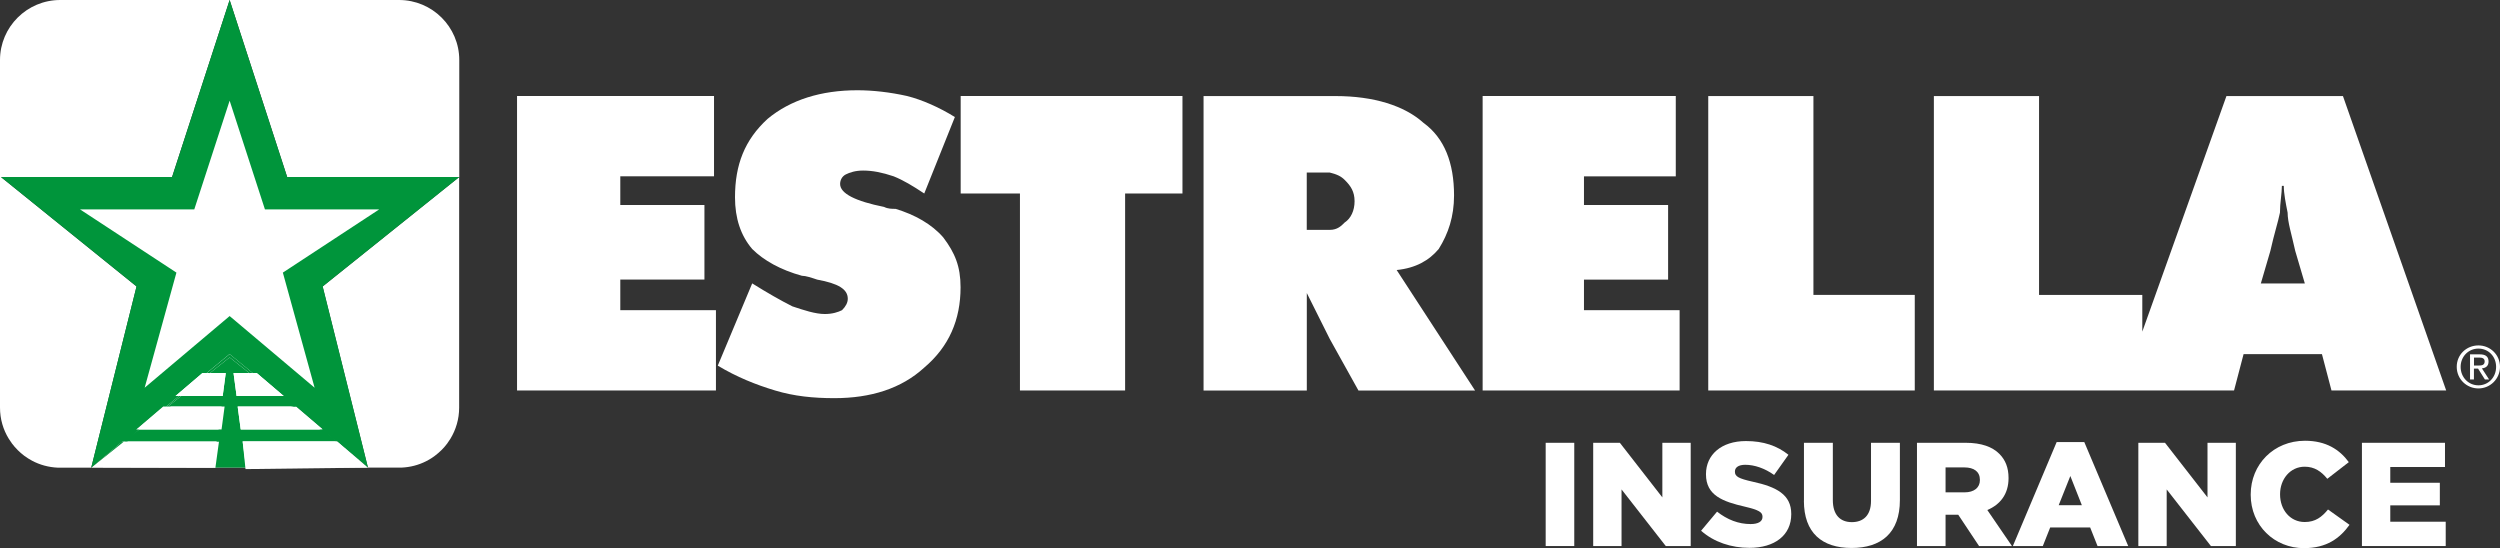
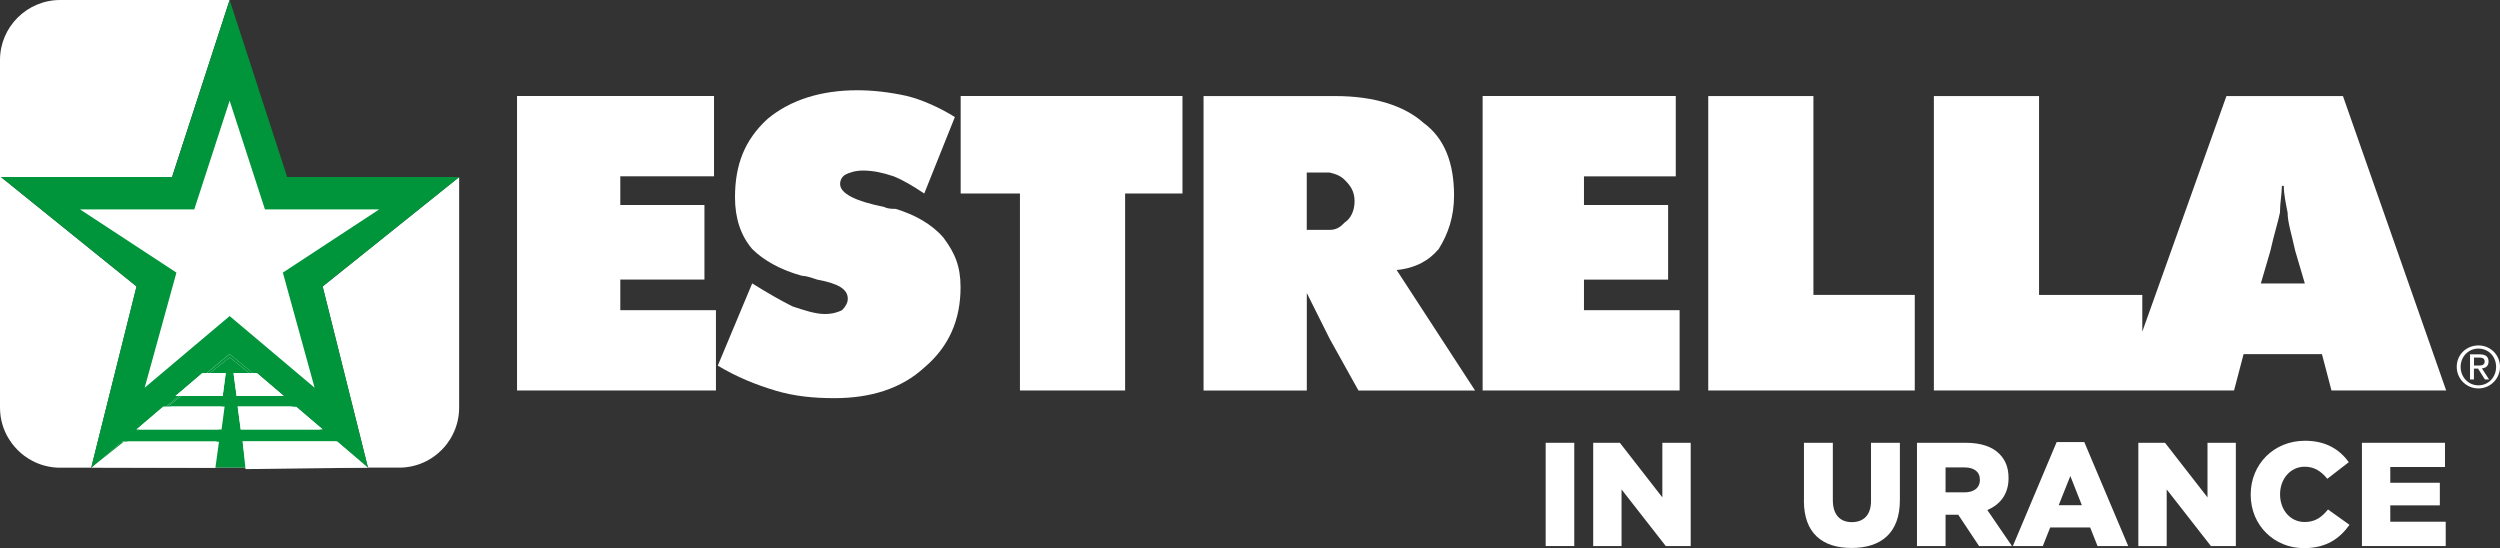
<svg xmlns="http://www.w3.org/2000/svg" id="Layer_1" viewBox="0 0 417.18 91.47">
  <rect x="0" y="0" width="417.18" height="91.47" fill="#333333" stroke="none" />
  <defs>
    <style>.cls-1{fill:#fff;}.cls-2{fill:#00953b;}.cls-3{fill:#3f924c;}</style>
  </defs>
  <polygon class="cls-1" points="15.27 78 38.27 58.24 61.41 78.03 15.27 78" />
  <path class="cls-1" d="M15.23,78.03l7.56-30.23L.16,29.54h28.55L38.32,0H10.05C4.51,0,0,4.49,0,10.02v58c0,1.9.53,3.68,1.46,5.19.17.27.35.54.54.8.58.77,1.27,1.46,2.04,2.04.42.31.86.59,1.33.84,1.28.68,2.73,1.08,4.26,1.15.14,0,.28,0,.42,0h5.36s-.18,0-.18,0Z" />
-   <path class="cls-1" d="M66.59,0h-28.27l9.6,29.54h28.72V10.02C76.64,4.49,72.13,0,66.59,0" />
  <path class="cls-1" d="M61.41,78.03h5.17c.14,0,.28,0,.42,0,1.46-.06,2.85-.43,4.08-1.05.18-.09.35-.18.52-.28.34-.2.67-.41.98-.65.39-.29.75-.61,1.09-.94.34-.34.66-.7.95-1.09.19-.26.37-.52.54-.8.92-1.51,1.46-3.29,1.46-5.19V29.54l-22.79,18.26,7.56,30.23Z" />
  <polygon class="cls-2" points="40.49 73.66 56.25 73.66 53.91 71.67 40.17 71.67 39.66 67.84 49.42 67.84 47.35 66.08 39.48 66.08 38.97 62.25 41.6 62.25 38.32 59.64 35.04 62.25 37.67 62.25 37.16 66.08 30.24 66.08 28.02 67.84 36.98 67.84 36.47 71.67 23.22 71.67 20.72 73.66 36.15 73.66 35.55 78.03 15.41 78.03 15.41 78.03 61.41 78.03 41.06 78.03 40.49 73.66" />
-   <polygon class="cls-3" points="20.18 74.09 15.23 78.03 15.41 78.03 20.18 74.09" />
  <polygon class="cls-1" points="15.23 78.03 35.94 78.08 36.54 73.71 20.61 73.71 20.07 74.14 15.23 78.03" />
  <polygon class="cls-1" points="36.97 71.67 37.48 67.84 28.52 67.84 22.72 71.67 36.97 71.67" />
  <polygon class="cls-1" points="37.16 66.08 37.67 62.25 35.04 62.25 30.24 66.08 37.16 66.08" />
  <polygon class="cls-1" points="40.49 73.66 40.97 78.28 61.41 78.03 55.92 73.66 40.49 73.66" />
  <polygon class="cls-1" points="39.66 67.84 40.17 71.67 53.42 71.67 48.61 67.84 39.66 67.84" />
  <polygon class="cls-1" points="38.97 62.25 39.48 66.08 46.4 66.08 41.6 62.25 38.97 62.25" />
  <path class="cls-2" d="M38.32,51.48l-12.01,9.57,4.49-16.28-13.63-8.94h16.16l4.99-15.37,4.99,15.37h16.16l-13.63,8.94,4.49,16.28-12.02-9.57ZM56.08,73.66h.17l5.16,4.37-7.56-30.23,22.79-18.26h-28.72L38.32,0l-9.6,29.54H.16l22.62,18.26-7.56,30.23,5.16-4.37h.87s1.96-1.99,1.96-1.99h-.49l4.5-3.83h.51l2.13-1.76h-.58l4.5-3.83h.7l3.83-3.17,3.86,3.17h.68l4.5,3.83h-.51l2.15,1.76h.43l4.5,3.83h-.26" />
  <polygon class="cls-2" points="38.32 59.64 41.6 62.25 42.18 62.25 38.32 59.09 34.49 62.25 35.04 62.25 38.32 59.64" />
  <polygon class="cls-2" points="30.24 66.08 29.86 66.08 27.73 67.84 28.02 67.84 30.24 66.08" />
  <polyline class="cls-2" points="15.23 78.03 20.18 74.09 20.7 73.66 20.38 73.66" />
  <polygon class="cls-1" points="20.7 73.66 20.18 74.09 20.72 73.66 20.7 73.66" />
  <polygon class="cls-1" points="33.78 62.25 29.29 66.08 29.86 66.08 34.49 62.25 33.78 62.25" />
  <polygon class="cls-1" points="35.04 62.25 34.49 62.25 29.86 66.08 30.24 66.08 35.04 62.25" />
  <polygon class="cls-1" points="56.08 73.66 61.41 78.03 56.25 73.66 56.08 73.66" />
  <polygon class="cls-1" points="55.92 73.66 61.41 78.03 56.08 73.66 55.92 73.66" />
  <polygon class="cls-1" points="47.35 66.08 42.85 62.25 42.18 62.25 46.84 66.08 47.35 66.08" />
  <polygon class="cls-1" points="46.4 66.08 46.84 66.08 42.18 62.25 41.6 62.25 46.4 66.08" />
  <polygon class="cls-1" points="38.32 16.8 32.42 34.94 13.35 34.94 29.44 45.49 24.14 64.7 38.32 52.74 52.5 64.7 47.2 45.49 63.28 34.94 44.21 34.94 38.32 16.8" />
  <polygon class="cls-1" points="86.28 65.16 86.28 16.02 119.15 16.02 119.15 29.42 103.51 29.42 103.51 34.21 117.55 34.21 117.55 46.65 103.51 46.65 103.51 51.76 119.47 51.76 119.47 65.16 86.28 65.16" />
  <path class="cls-1" d="M119.78,61.01l5.74-13.72c2.55,1.59,4.79,2.87,6.7,3.83,1.92.64,3.83,1.28,5.42,1.28,1.28,0,2.23-.32,2.87-.64.64-.64.96-1.27.96-1.91,0-1.6-1.59-2.55-5.1-3.19-.96-.32-1.91-.64-2.55-.64-3.51-.96-6.38-2.55-8.3-4.47-1.91-2.24-2.87-5.11-2.87-8.62,0-5.42,1.6-9.57,5.42-13.08,3.83-3.19,8.94-4.79,15-4.79,2.55,0,5.42.32,8.29.96,2.55.64,5.42,1.92,7.98,3.51l-5.11,12.76c-1.91-1.27-3.51-2.23-5.11-2.87-1.91-.64-3.51-.96-5.1-.96-1.28,0-2.23.32-2.87.64-.64.32-.96.96-.96,1.6,0,1.59,2.55,2.87,7.34,3.83.64.32,1.28.32,1.91.32,3.19.96,6.06,2.55,7.98,4.79,1.92,2.55,2.87,4.79,2.87,8.3,0,5.42-1.92,9.89-6.06,13.4-3.83,3.51-8.93,5.1-15,5.1-3.51,0-6.7-.32-9.89-1.28-3.19-.96-6.38-2.23-9.57-4.15" />
  <polygon class="cls-1" points="170.2 65.16 170.2 32.29 160.31 32.29 160.31 16.02 197.32 16.02 197.32 32.29 187.75 32.29 187.75 65.16 170.2 65.16" />
  <polygon class="cls-1" points="247.41 65.16 247.41 16.02 279.64 16.02 279.64 29.43 264.32 29.43 264.32 34.21 278.36 34.21 278.36 46.66 264.32 46.66 264.32 51.76 280.28 51.76 280.28 65.16 247.41 65.16" />
  <polygon class="cls-1" points="285.06 65.16 285.06 16.03 302.61 16.03 302.61 49.21 319.52 49.21 319.52 65.16 285.06 65.16" />
  <path class="cls-1" d="M233.06,45.06c3.19-.32,5.42-1.6,7.02-3.51,1.6-2.55,2.56-5.42,2.56-8.93,0-5.42-1.59-9.57-5.1-12.12-3.19-2.87-8.3-4.47-14.68-4.47h-22.02s0,49.14,0,49.14h17.23v-16.27l3.83,7.66,4.79,8.61h19.46s-13.08-20.1-13.08-20.1ZM224.44,37.08c-.64.64-1.27,1.28-2.55,1.28h-3.83v-9.57h3.83c1.28.32,1.92.64,2.55,1.28.96.96,1.6,1.91,1.6,3.51,0,1.59-.64,2.87-1.6,3.51" />
-   <path class="cls-1" d="M390.99,16.03h-19.46l-14.04,39.31v-6.12h-17.23V16.03h-17.55s0,49.13,0,49.13h50.09s1.59-6.06,1.59-6.06h13.08s1.59,6.06,1.59,6.06h19.14l-17.23-49.14ZM377.27,47.3l1.59-5.43c.64-2.87,1.28-4.79,1.6-6.38,0-1.6.32-3.19.32-4.47h.32c0,1.27.32,2.87.64,4.47,0,1.59.64,3.51,1.27,6.38l1.6,5.43h-7.34Z" />
+   <path class="cls-1" d="M390.99,16.03h-19.46l-14.04,39.31v-6.12h-17.23V16.03h-17.55s0,49.13,0,49.13h50.09s1.59-6.06,1.59-6.06h13.08s1.59,6.06,1.59,6.06h19.14l-17.23-49.14ZM377.27,47.3l1.59-5.43c.64-2.87,1.28-4.79,1.6-6.38,0-1.6.32-3.19.32-4.47h.32c0,1.27.32,2.87.64,4.47,0,1.59.64,3.51,1.27,6.38l1.6,5.43Z" />
  <path class="cls-1" d="M257.93,73.89h4.77v17.23h-4.77v-17.23Z" />
  <path class="cls-1" d="M265.86,73.89h4.45l7.09,9.11v-9.11h4.73v17.23h-4.16l-7.38-9.45v9.45h-4.73v-17.23Z" />
-   <path class="cls-1" d="M283.87,88.56l2.66-3.18c1.72,1.35,3.59,2.07,5.59,2.07,1.3,0,1.99-.44,1.99-1.18v-.05c0-.74-.57-1.11-2.93-1.67-3.67-.84-6.5-1.87-6.5-5.39v-.05c0-3.2,2.53-5.51,6.67-5.51,2.93,0,5.22.79,7.09,2.29l-2.39,3.37c-1.58-1.13-3.3-1.7-4.82-1.7-1.16,0-1.72.47-1.72,1.11v.05c0,.79.59,1.13,3,1.67,3.94.86,6.4,2.14,6.4,5.37v.05c0,3.52-2.78,5.61-6.97,5.61-3.05,0-5.93-.96-8.07-2.85Z" />
  <path class="cls-1" d="M301.03,83.56v-9.67h4.82v9.57c0,2.49,1.25,3.67,3.17,3.67s3.2-1.13,3.2-3.54v-9.7h4.82v9.55c0,5.54-3.17,8-8.07,8s-7.95-2.49-7.95-7.88Z" />
  <path class="cls-1" d="M319.88,73.89h8.15c2.63,0,4.46.69,5.61,1.85,1.01,1.01,1.53,2.31,1.53,4.01v.05c0,2.66-1.4,4.4-3.54,5.31l4.11,6.01h-5.49l-3.47-5.22h-2.12v5.22h-4.77v-17.23ZM327.83,82.16c1.6,0,2.56-.79,2.56-2.04v-.05c0-1.38-1.01-2.07-2.58-2.07h-3.15v4.16h3.17Z" />
  <path class="cls-1" d="M343.21,73.77h4.6l7.33,17.35h-5.12l-1.23-3.1h-6.67l-1.23,3.1h-5l7.31-17.35ZM347.4,84.3l-1.92-4.87-1.94,4.87h3.86Z" />
  <path class="cls-1" d="M356.83,73.89h4.45l7.09,9.11v-9.11h4.73v17.23h-4.16l-7.38-9.45v9.45h-4.73v-17.23Z" />
  <path class="cls-1" d="M375.58,82.56v-.05c0-5.02,3.84-8.96,9.06-8.96,3.52,0,5.78,1.48,7.31,3.57l-3.59,2.78c-.98-1.21-2.12-2.02-3.77-2.02-2.41,0-4.11,2.07-4.11,4.58v.05c0,2.58,1.7,4.6,4.11,4.6,1.8,0,2.86-.84,3.89-2.09l3.59,2.56c-1.62,2.24-3.81,3.89-7.61,3.89-4.92,0-8.88-3.77-8.88-8.91Z" />
  <path class="cls-1" d="M394.14,73.89h13.86v4.04h-9.13v2.63h8.27v3.77h-8.27v2.73h9.25v4.06h-13.98v-17.23Z" />
  <path class="cls-1" d="M413.58,57.64c1.96,0,3.6,1.55,3.6,3.57s-1.64,3.61-3.6,3.61-3.62-1.55-3.62-3.61,1.65-3.57,3.62-3.57M413.58,64.3c1.66,0,2.95-1.33,2.95-3.08s-1.29-3.05-2.95-3.05-2.97,1.33-2.97,3.05,1.29,3.08,2.97,3.08M412.18,59.13h1.62c1,0,1.47.39,1.47,1.2,0,.76-.48,1.08-1.11,1.14l1.2,1.85h-.7l-1.14-1.81h-.69v1.81h-.65v-4.2ZM412.83,61h.68c.58,0,1.11-.03,1.11-.69,0-.56-.48-.64-.92-.64h-.86v1.33Z" />
</svg>